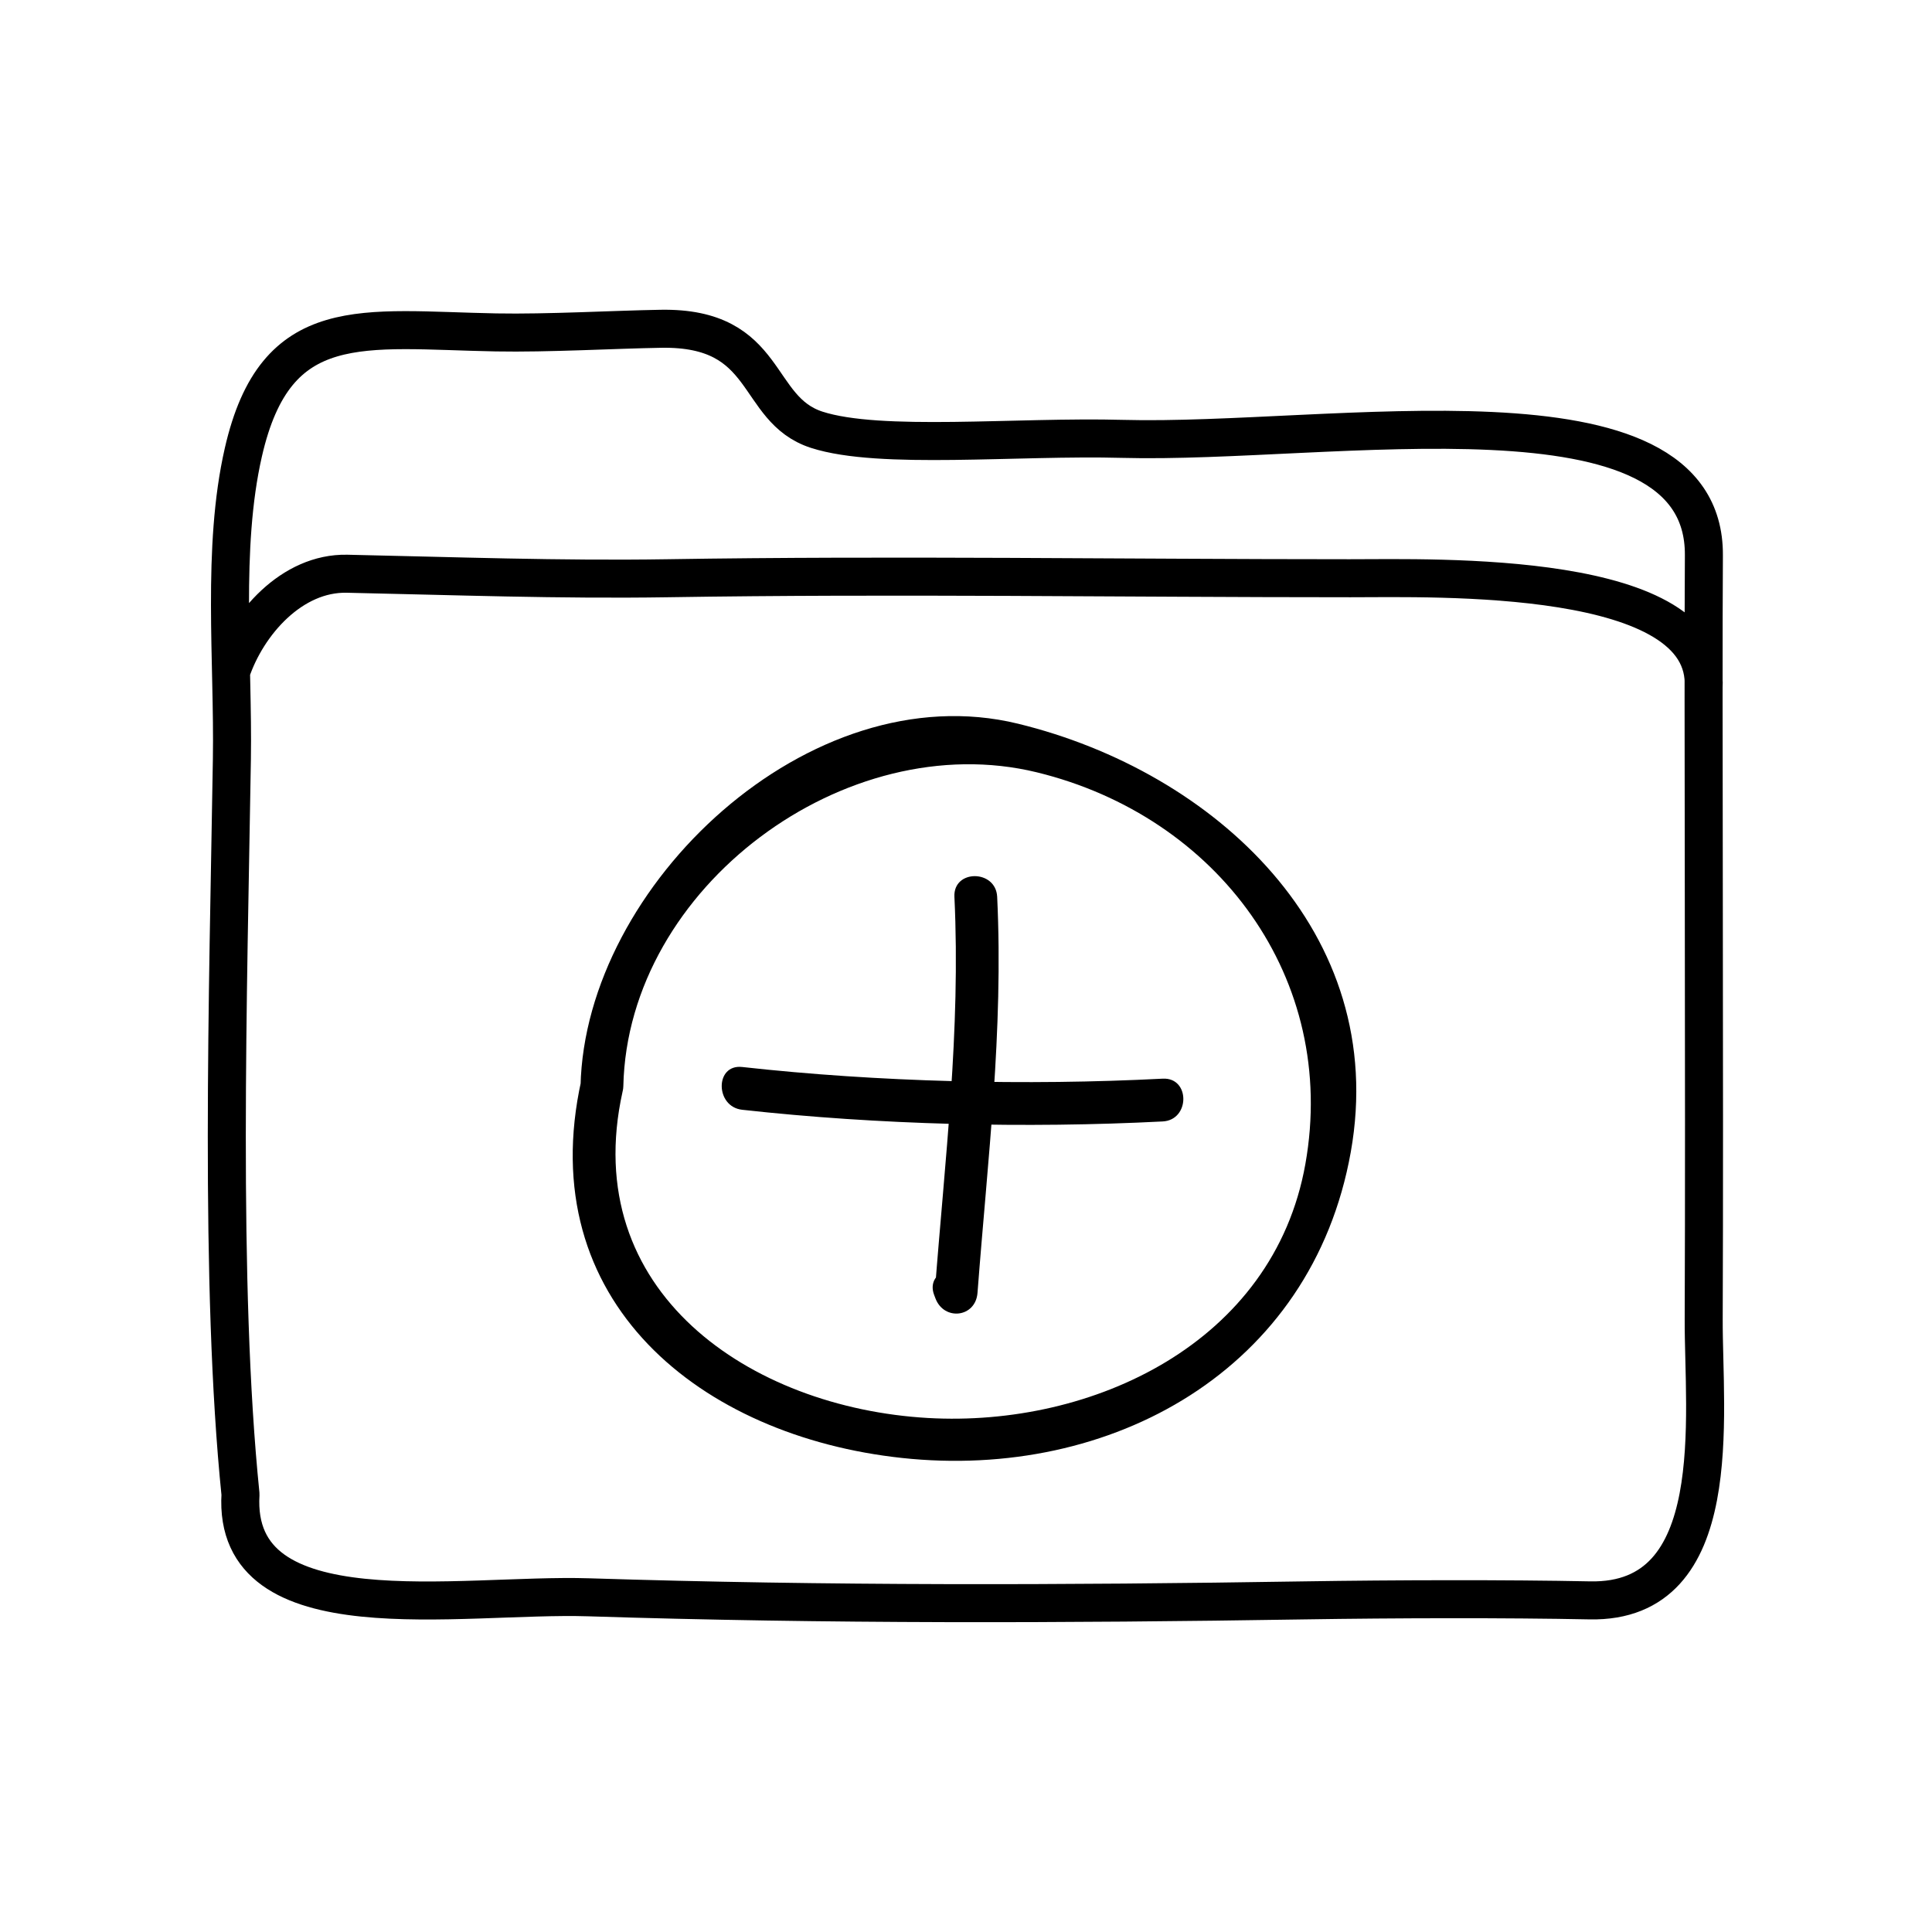
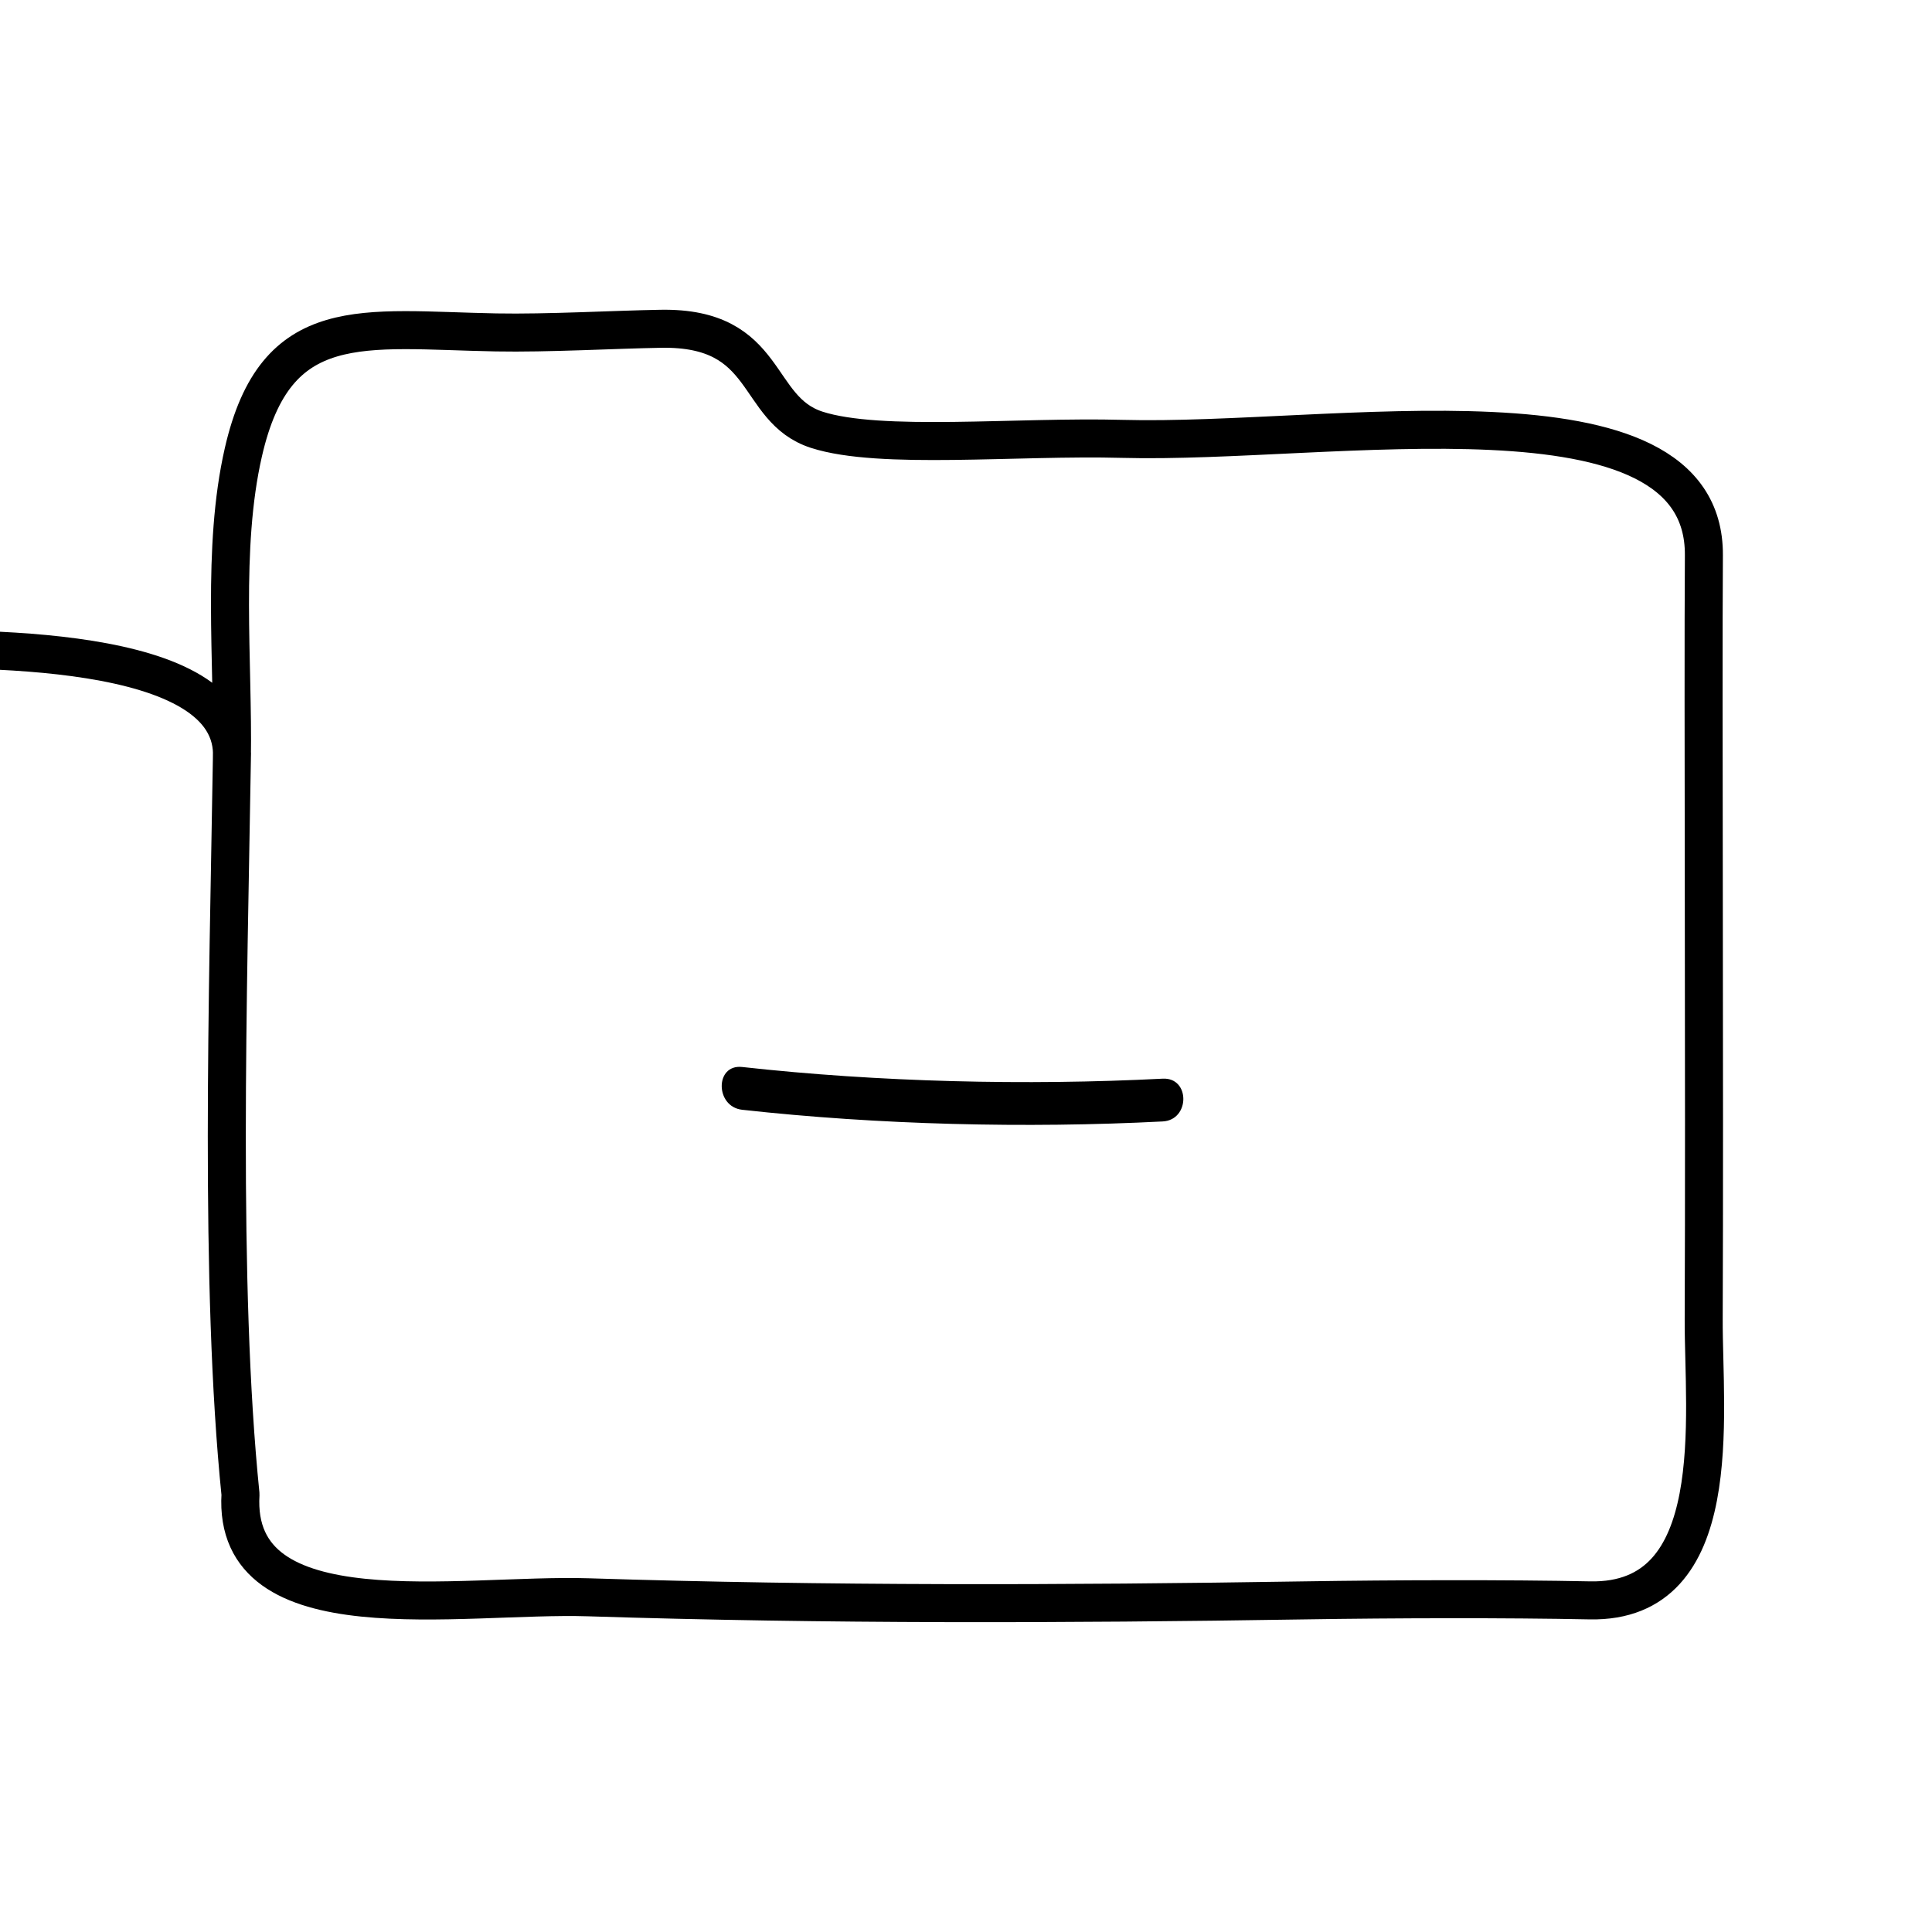
<svg xmlns="http://www.w3.org/2000/svg" width="800px" height="800px" version="1.1" viewBox="144 144 512 512">
-   <path transform="matrix(5.038 0 0 5.038 148.09 148.09)" d="m11.386 39.117c0.082-5.137-0.549-11.097 0.603-16.135 1.705-7.468 6.272-6.438 13.291-6.308 2.723 0.051 6.174-0.149 8.667-0.191 5.796-0.102 4.87 4.234 8.203 5.312 3.333 1.076 10.522 0.328 16.083 0.479 10.938 0.296 30.649-3.445 30.584 6.126-0.051 7.354 0.043 27.957-0.01 40.167-0.021 5.068 1.26 14.952-5.99 14.805-4.332-0.089-10.281-0.075-15 0-12.684 0.202-25.128 0.238-37.664-0.162-6.766-0.215-18.767 2.074-18.314-5.418-1.12-10.977-0.65-26.424-0.453-38.675zm77.415-3.732c0.371-6.245-14.113-5.78-18.601-5.78-11.991 7.75e-4 -23.95-0.19-35.898 0-5.649 0.089-11.273-0.118-16.86-0.237-2.898-0.061-5.247 2.609-6.103 5.162" fill="none" stroke="#000000" stroke-linecap="round" stroke-linejoin="round" stroke-miterlimit="10" stroke-width="2" />
-   <path d="m309.19 431.81c1.184-52.824 59.043-95.457 109.58-83.137 47.914 11.68 79.926 54.66 71.164 103.82-8.457 47.449-56.434 69.789-100.03 67.289-46.961-2.691-92.68-33.363-80.922-86.465 1.578-7.125-9.352-10.148-10.934-3.012-13.023 58.781 31.84 94.352 84.973 100.07 55.375 5.965 108.63-23.191 118.95-81.078 10.379-58.234-36.219-100.84-88.203-113.51-55.168-13.445-114.72 42.742-115.92 96.02-0.156 7.32 11.18 7.305 11.344 0.004z" />
-   <path d="m396.93 381.66c1.691 35.512-2.539 69.711-5.211 104.95 3.707-0.504 7.422-1.004 11.133-1.508-0.117-0.309-0.238-0.613-0.352-0.918-2.594-6.75-13.551-3.824-10.934 3.012 0.117 0.309 0.238 0.613 0.352 0.922 2.297 5.992 10.637 5.047 11.133-1.508 2.676-35.312 6.906-69.312 5.211-104.95-0.348-7.277-11.684-7.312-11.332 0z" />
+   <path transform="matrix(5.038 0 0 5.038 148.09 148.09)" d="m11.386 39.117c0.082-5.137-0.549-11.097 0.603-16.135 1.705-7.468 6.272-6.438 13.291-6.308 2.723 0.051 6.174-0.149 8.667-0.191 5.796-0.102 4.87 4.234 8.203 5.312 3.333 1.076 10.522 0.328 16.083 0.479 10.938 0.296 30.649-3.445 30.584 6.126-0.051 7.354 0.043 27.957-0.01 40.167-0.021 5.068 1.26 14.952-5.99 14.805-4.332-0.089-10.281-0.075-15 0-12.684 0.202-25.128 0.238-37.664-0.162-6.766-0.215-18.767 2.074-18.314-5.418-1.12-10.977-0.65-26.424-0.453-38.675zc0.371-6.245-14.113-5.78-18.601-5.78-11.991 7.75e-4 -23.95-0.19-35.898 0-5.649 0.089-11.273-0.118-16.86-0.237-2.898-0.061-5.247 2.609-6.103 5.162" fill="none" stroke="#000000" stroke-linecap="round" stroke-linejoin="round" stroke-miterlimit="10" stroke-width="2" />
  <path d="m340.68 438.1c36.074 3.996 75.242 4.957 111.45 3.094 7.269-0.371 7.309-11.715 0-11.336-36.215 1.863-75.379 0.902-111.45-3.094-7.262-0.801-7.184 10.539 0 11.336z" />
</svg>